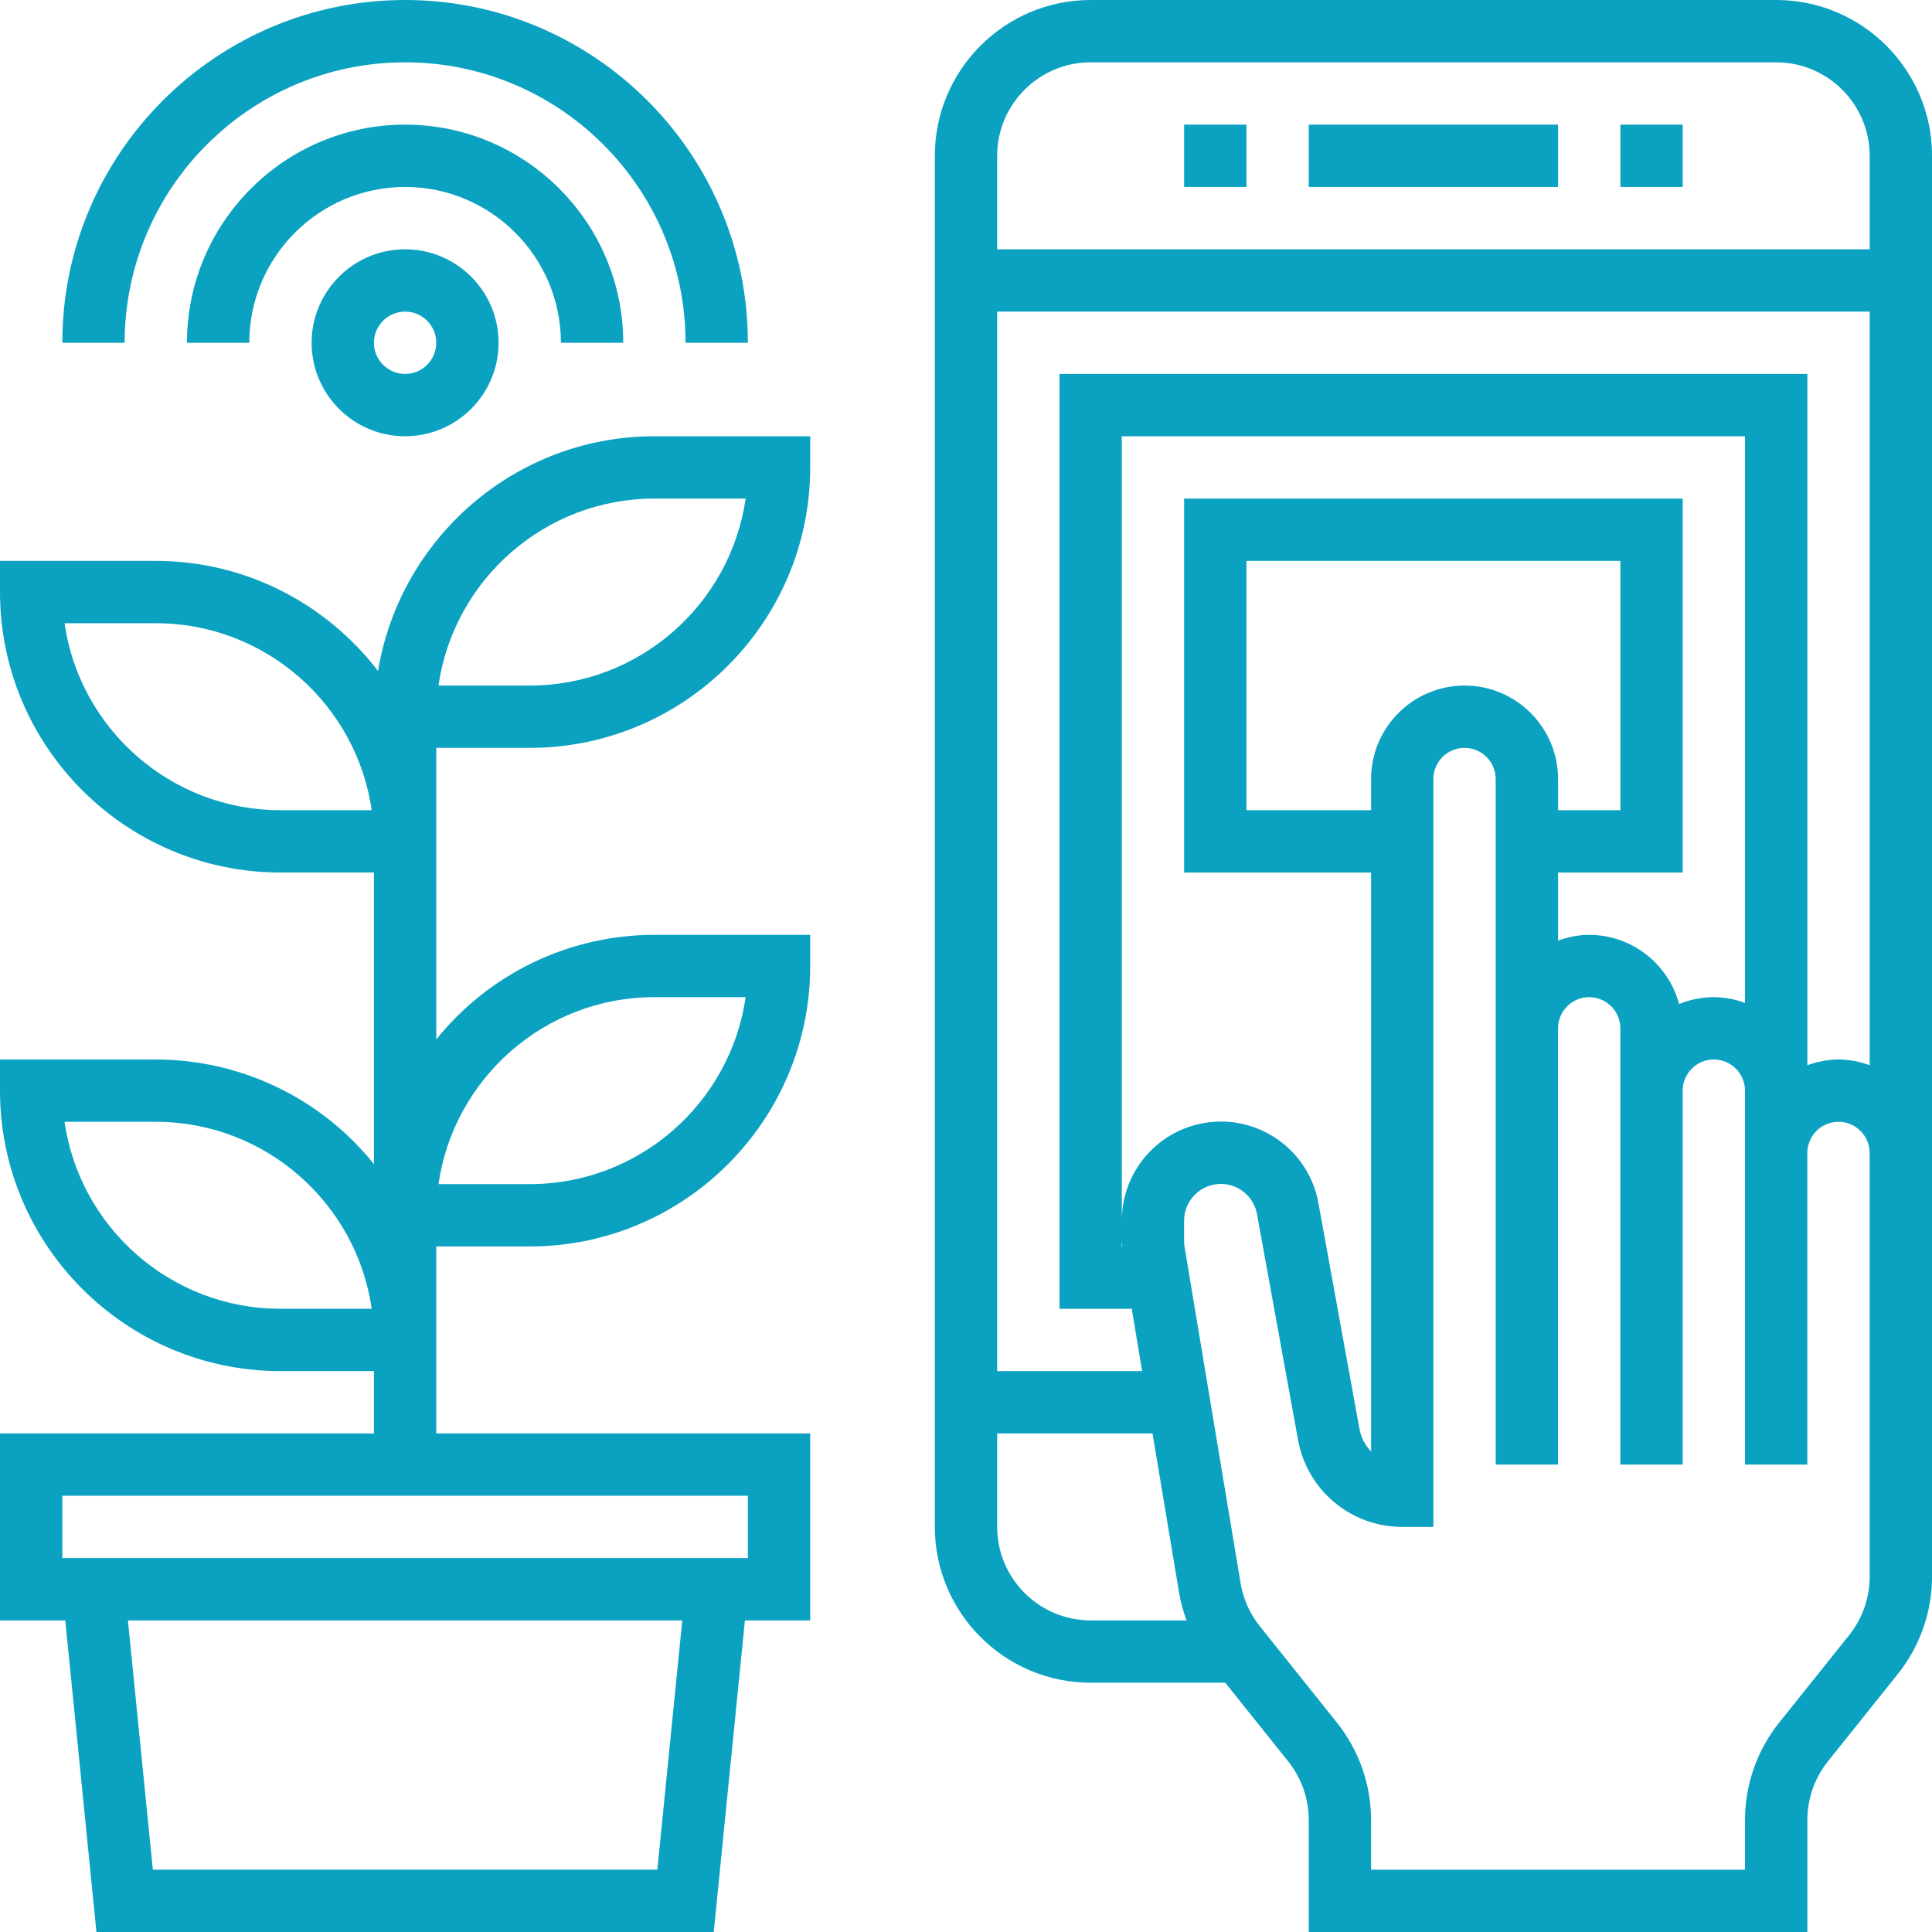
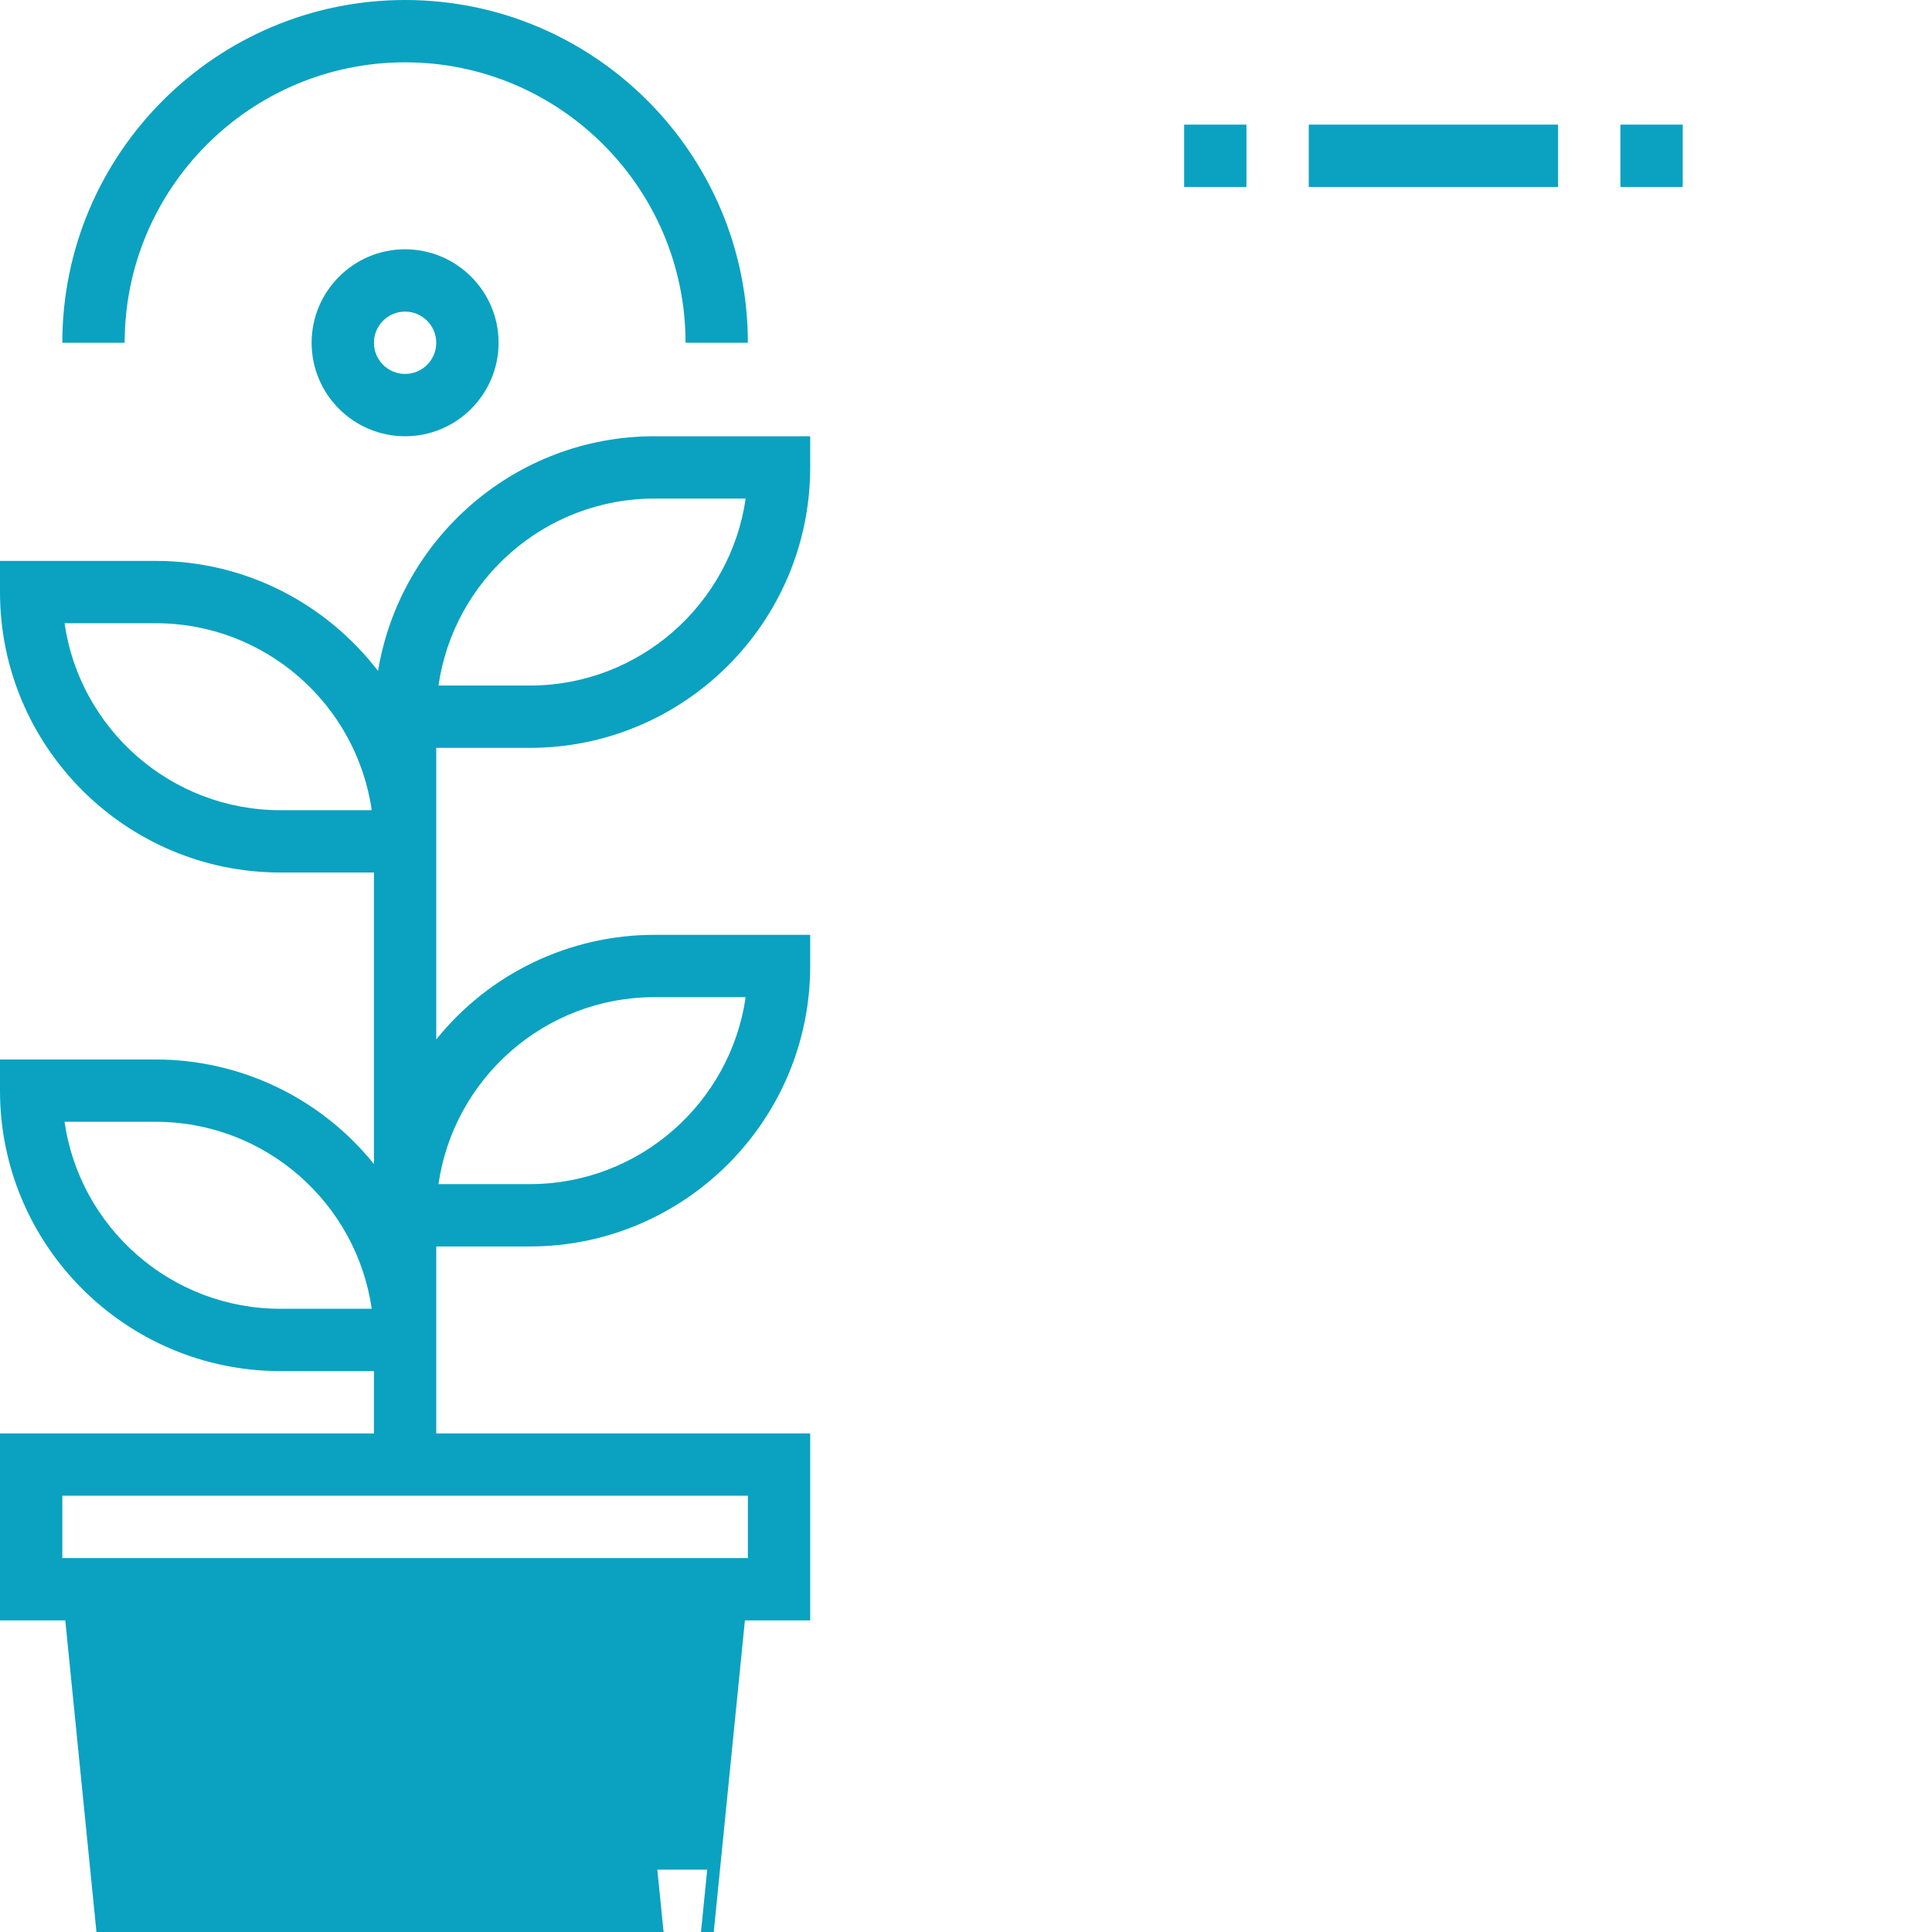
<svg xmlns="http://www.w3.org/2000/svg" id="Layer_2" data-name="Layer 2" viewBox="0 0 496 496">
  <defs>
    <style>
      .cls-1 {
        fill: #0aa2c0;
        stroke-width: 0px;
      }
    </style>
  </defs>
  <g id="Layer_1-2" data-name="Layer 1">
    <g>
-       <path class="cls-1" d="M456,0h-176c-22.06,0-40,17.94-40,40v352c0,22.06,17.94,40,40,40h34.56l16.18,20.23c3.39,4.24,5.26,9.57,5.26,14.99v28.78h128v-28.78c0-5.43,1.86-10.75,5.26-15l17.98-22.47c5.67-7.09,8.76-15.9,8.77-24.98V40c0-22.06-17.94-40-40-40ZM431.07,257.76c-2.8-10.45-12.25-17.73-23.07-17.76-2.82,0-5.49.58-8,1.47v-17.47h32v-96h-128v96h48v148.63c-1.55-1.59-2.6-3.61-2.99-5.8l-10.53-57.94c-2.48-13.83-15.7-23.03-29.53-20.55-12.14,2.18-20.97,12.75-20.95,25.09V112h160v145.47c-2.56-.95-5.27-1.45-8-1.47-3.16,0-6.16.65-8.93,1.76ZM352,200v8h-32v-64h96v64h-16v-8c0-13.23-10.77-24-24-24s-24,10.77-24,24ZM288.12,320h-.12v-1.45c0,.49.1.97.12,1.45ZM272,96v240h18.56l2.66,16h-37.22V80h224v193.47c-2.51-.9-5.18-1.47-8-1.47s-5.49.58-8,1.47V96h-192ZM280,16h176c13.23,0,24,10.77,24,24v24h-224v-24c0-13.23,10.77-24,24-24ZM256,392v-24h39.89l6.85,41.1c.39,2.37,1.07,4.66,1.88,6.9h-24.62c-13.23,0-24-10.77-24-24ZM480,404.78c0,5.43-1.86,10.75-5.26,15l-17.98,22.47c-5.67,7.09-8.76,15.9-8.77,24.98v12.78h-96v-12.78c0-9.05-3.11-17.92-8.77-24.99l-19.78-24.73c-2.56-3.2-4.26-7-4.94-11.05l-14.39-86.37c-.08-.51-.12-1.02-.12-1.54v-5.11c-.03-5.21,4.18-9.46,9.39-9.49,4.6-.02,8.54,3.27,9.34,7.8l10.53,57.94c2.35,12.92,13.6,22.31,26.74,22.31h8v-192c0-4.41,3.59-8,8-8s8,3.59,8,8v176h16v-112c0-4.41,3.59-8,8-8s8,3.59,8,8v112h16v-96c0-4.41,3.59-8,8-8s8,3.59,8,8v96h16v-80c0-4.41,3.59-8,8-8s8,3.59,8,8v108.78Z" />
      <path class="cls-1" d="M336,32h64v16h-64v-16ZM416,32h16v16h-16v-16ZM304,32h16v16h-16v-16ZM80,88c0,13.23,10.77,24,24,24s24-10.77,24-24-10.77-24-24-24-24,10.77-24,24ZM112,88c0,4.41-3.59,8-8,8s-8-3.59-8-8,3.59-8,8-8,8,3.59,8,8Z" />
-       <path class="cls-1" d="M144,88h16c0-30.88-25.12-56-56-56s-56,25.12-56,56h16c0-22.06,17.94-40,40-40s40,17.94,40,40Z" />
-       <path class="cls-1" d="M104,16c39.7,0,72,32.3,72,72h16C192,39.48,152.52,0,104,0S16,39.48,16,88h16c0-39.7,32.3-72,72-72ZM97.05,172.25c-13.18-17.14-33.82-28.25-57.05-28.25H0v8c0,39.7,32.3,72,72,72h24v74.85c-13.64-16.97-34.23-26.84-56-26.85H0v8c0,39.7,32.3,72,72,72h24v16H0v48h16.76l8,80h158.48l8-80h16.76v-48h-96v-48h24c39.7,0,72-32.3,72-72v-8h-40c-21.77,0-42.36,9.88-56,26.85v-74.85h24c39.7,0,72-32.3,72-72v-8h-40c-35.69,0-65.31,26.13-70.95,60.25ZM168.76,480H39.24l-6.4-64h142.32l-6.4,64h0ZM192,400H16v-16h176v16ZM168,256h23.43c-3.9,27.1-27.26,48-55.43,48h-23.43c3.9-27.1,27.26-48,55.43-48ZM72,336c-28.17,0-51.54-20.9-55.43-48h23.43c28.17,0,51.54,20.9,55.43,48h-23.43ZM72,208c-28.17,0-51.54-20.9-55.43-48h23.43c28.17,0,51.54,20.9,55.43,48h-23.43ZM136,176h-23.43c3.9-27.1,27.26-48,55.43-48h23.43c-3.9,27.1-27.26,48-55.43,48Z" />
+       <path class="cls-1" d="M104,16c39.7,0,72,32.3,72,72h16C192,39.48,152.52,0,104,0S16,39.48,16,88h16c0-39.7,32.3-72,72-72ZM97.05,172.25c-13.18-17.14-33.82-28.25-57.05-28.25H0v8c0,39.7,32.3,72,72,72h24v74.85c-13.64-16.97-34.23-26.84-56-26.85H0v8c0,39.7,32.3,72,72,72h24v16H0v48h16.76l8,80h158.48l8-80h16.76v-48h-96v-48h24c39.7,0,72-32.3,72-72v-8h-40c-21.77,0-42.36,9.88-56,26.85v-74.85h24c39.7,0,72-32.3,72-72v-8h-40c-35.69,0-65.31,26.13-70.95,60.25ZM168.76,480H39.24h142.32l-6.4,64h0ZM192,400H16v-16h176v16ZM168,256h23.43c-3.9,27.1-27.26,48-55.43,48h-23.43c3.9-27.1,27.26-48,55.43-48ZM72,336c-28.17,0-51.54-20.9-55.43-48h23.43c28.17,0,51.54,20.9,55.43,48h-23.43ZM72,208c-28.17,0-51.54-20.9-55.43-48h23.43c28.17,0,51.54,20.9,55.43,48h-23.43ZM136,176h-23.43c3.9-27.1,27.26-48,55.43-48h23.43c-3.9,27.1-27.26,48-55.43,48Z" />
    </g>
  </g>
</svg>